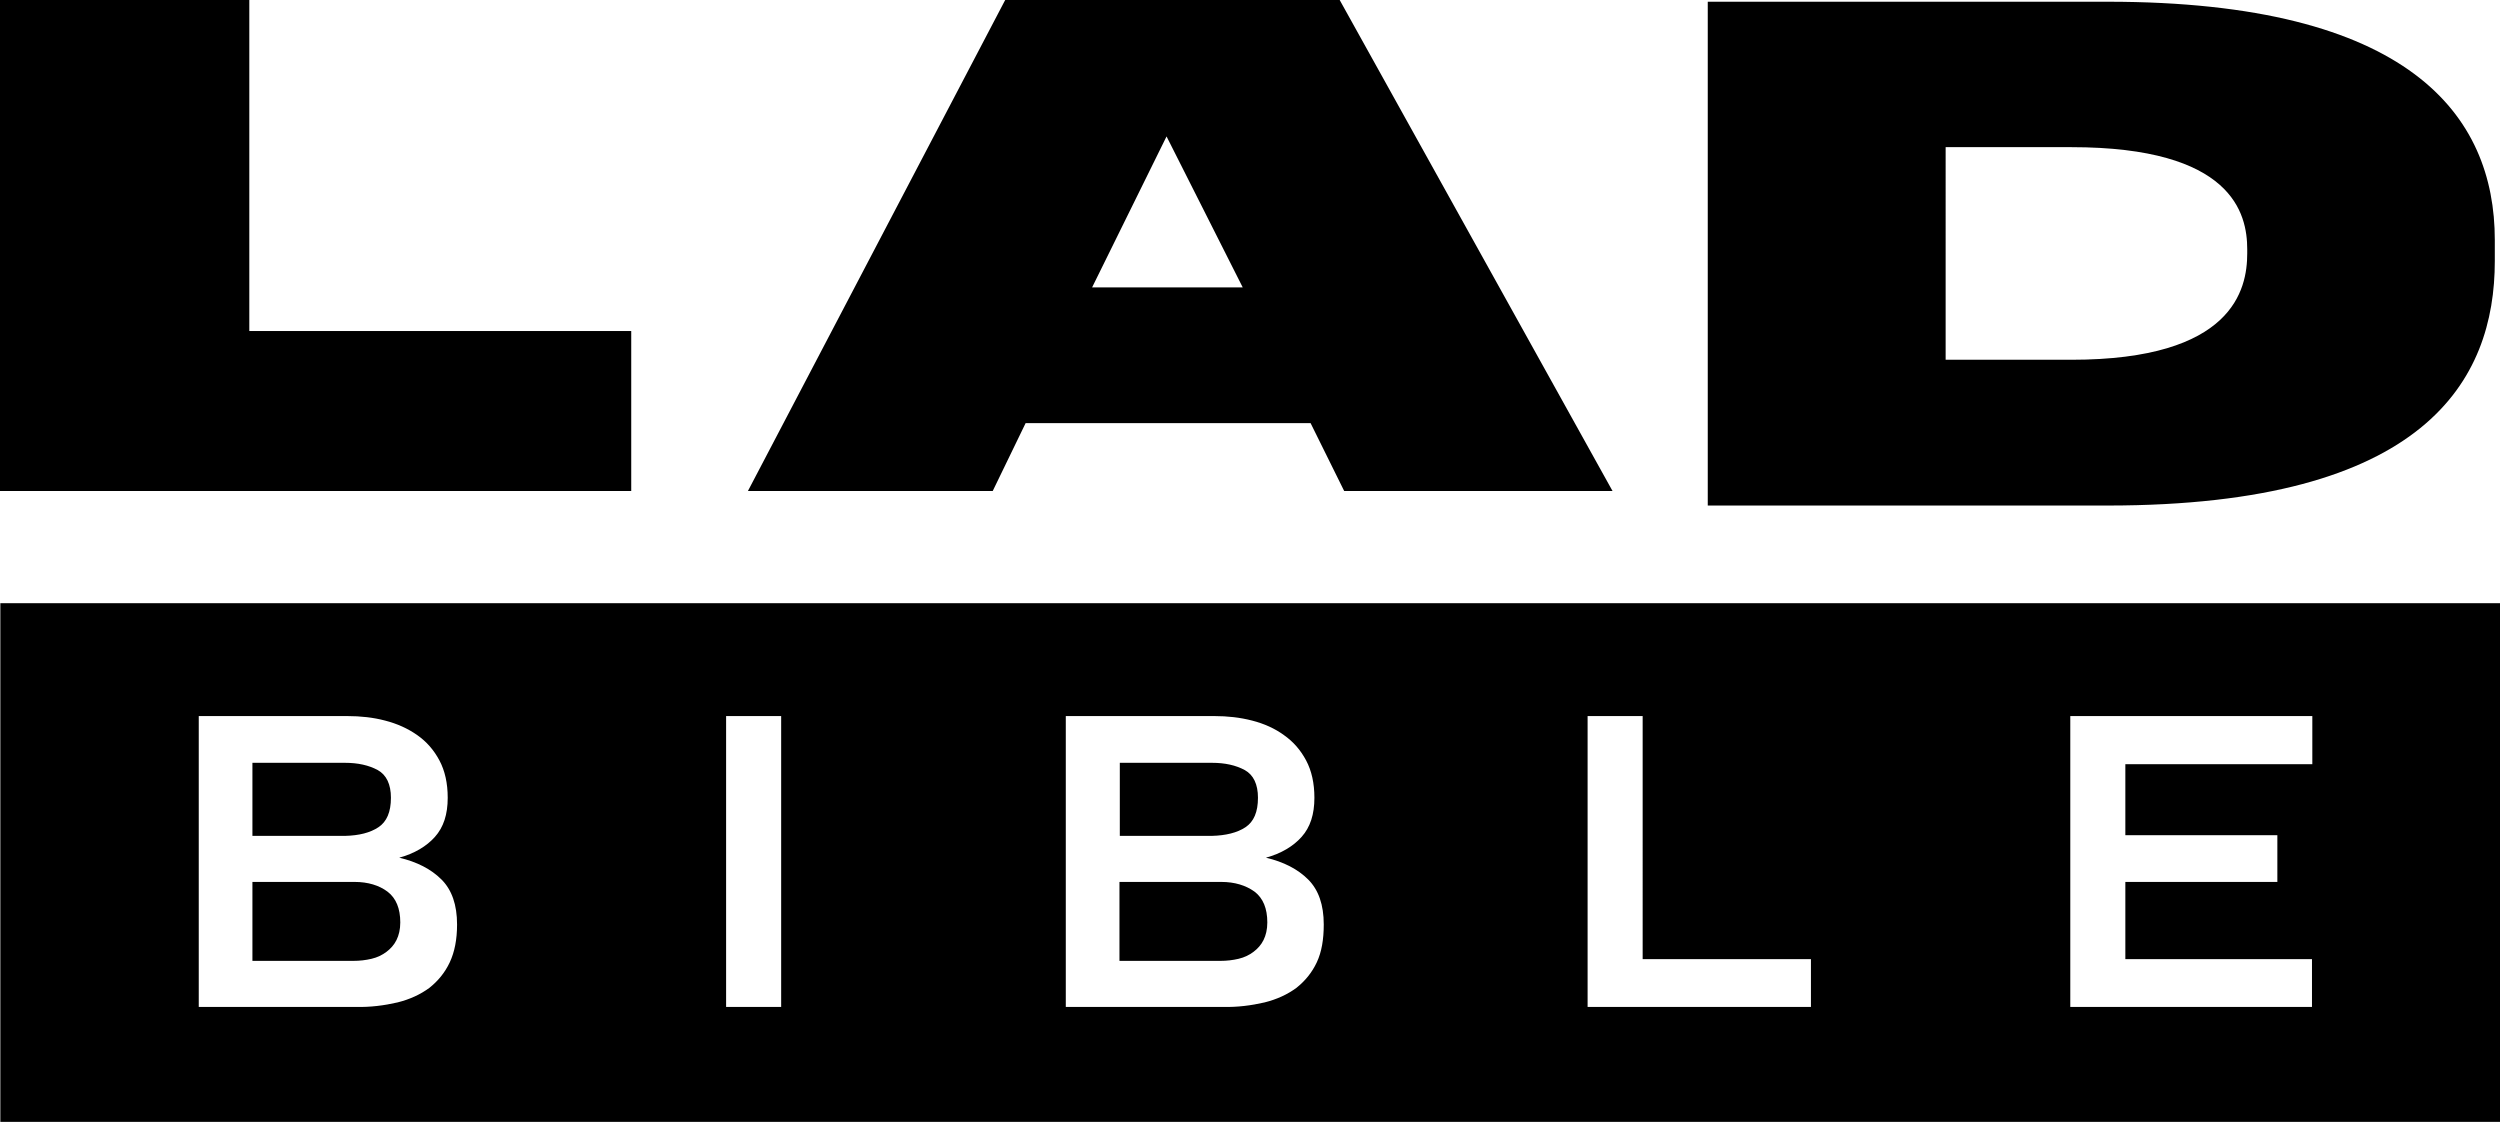
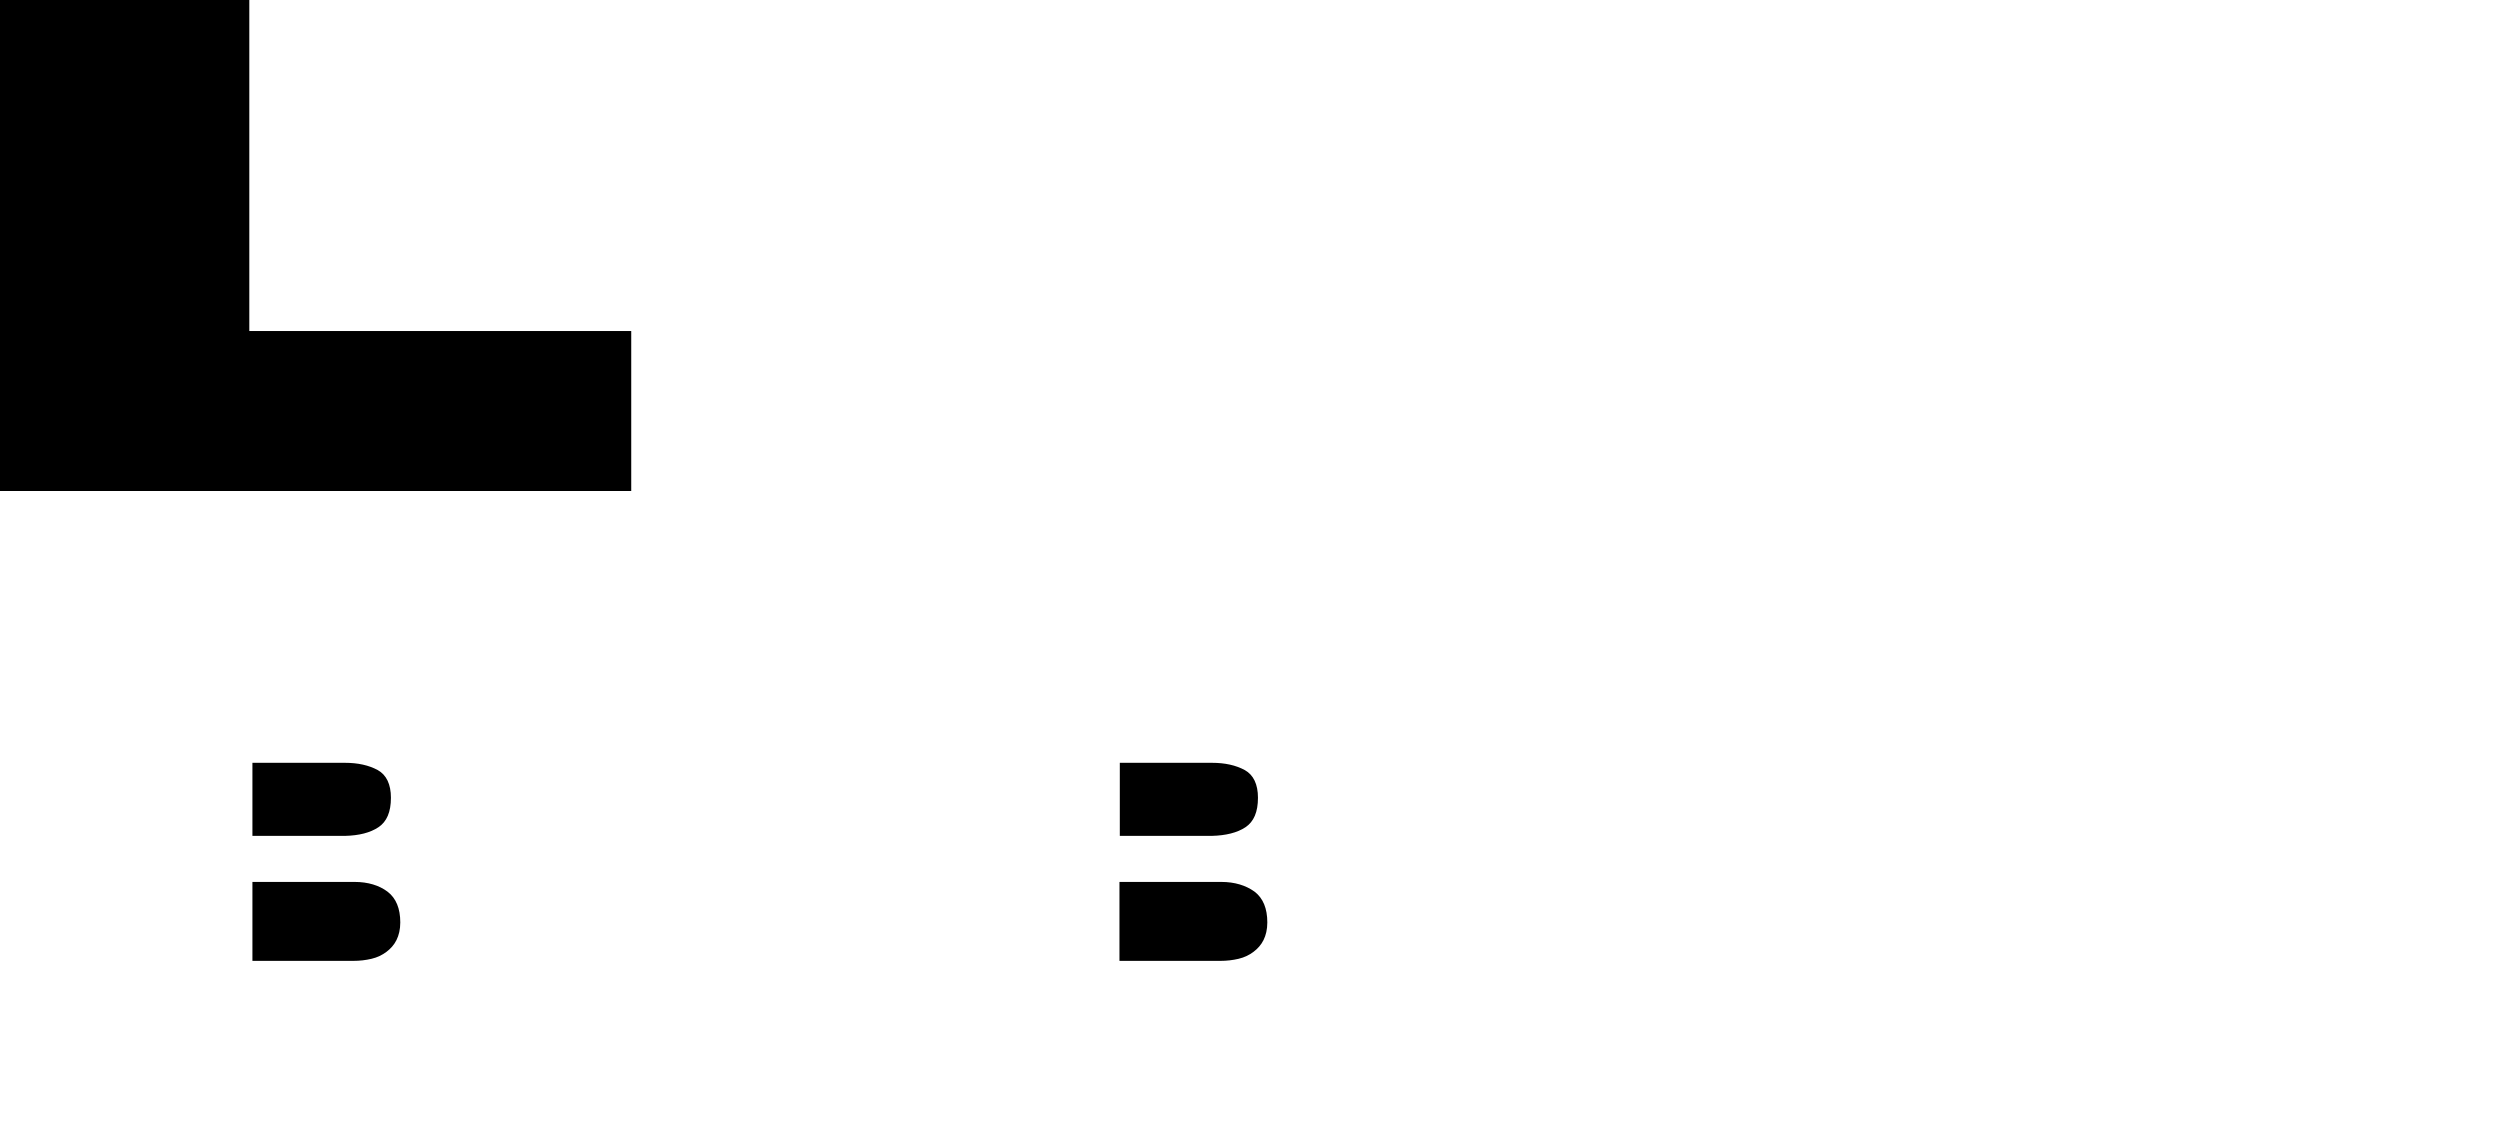
<svg xmlns="http://www.w3.org/2000/svg" version="1.1" id="Layer_1" x="0px" y="0px" viewBox="0 0 722 324" style="enable-background:new 0 0 722 324;" xml:space="preserve">
  <polygon points="0,0 0,141.8 182.3,141.8 182.3,95.6 72,95.6 72,0 " />
  <g>
-     <path d="M336.9,39.4l22,43.6h-43.5L336.9,39.4z M290.3,0L216,141.8h70.7l9.5-19.6h82.3l9.7,19.6h77.5L386.9,0H290.3L290.3,0z    M561.9,103.9h36.3c46.7,0,50.8-20.3,50.8-30.7V72c0-10.4-4.3-29.5-50.8-29.5h-36.3V103.9L561.9,103.9z M493.2,0.5h115.5   c87.1,0,111.8,32.7,111.8,68.8v6.1c0,34.4-20,70.6-111.8,70.6H493.2V0.5z" />
    <path d="M359.7,238.9c2.4-1.6,3.6-4.4,3.6-8.5c0-3.9-1.3-6.6-3.8-8c-2.6-1.4-5.7-2.1-9.5-2.1h-26.6v21.1H350   C354,241.3,357.3,240.5,359.7,238.9 M352.7,254.7h-29.4v22.8h29.1c1.9,0,3.6-0.2,5.3-0.6c1.7-0.4,3.1-1.1,4.3-2   c1.2-0.9,2.2-2,2.9-3.4c0.7-1.4,1.1-3.1,1.1-5.1c0-4-1.2-7-3.7-8.9C359.8,255.7,356.6,254.7,352.7,254.7 M109.3,238.9   c2.4-1.6,3.6-4.4,3.6-8.5c0-3.9-1.3-6.6-3.8-8c-2.6-1.4-5.7-2.1-9.5-2.1H72.9v21.1h26.8C103.7,241.3,106.9,240.5,109.3,238.9    M102.4,254.7H72.9v22.8H102c1.9,0,3.6-0.2,5.3-0.6c1.7-0.4,3.1-1.1,4.3-2c1.2-0.9,2.2-2,2.9-3.4s1.1-3.1,1.1-5.1   c0-4-1.2-7-3.7-8.9C109.5,255.7,106.3,254.7,102.4,254.7" />
-     <path d="M667.7,220.7h-53.9v20.5h43.9v13.5h-43.9V277h53.9v13.8h-69.8v-84h69.9v13.9H667.7z M523,290.8h-64.5v-84h15.9V277H523   V290.8z M380.3,277.9c-1.4,3-3.4,5.4-5.9,7.4c-2.6,1.9-5.6,3.3-9.2,4.2c-3.9,0.9-7.9,1.4-11.9,1.3h-45.5v-84h42.9   c3.8,0,7.4,0.4,10.9,1.3c3.5,0.9,6.6,2.3,9.2,4.2c2.7,1.9,4.8,4.3,6.4,7.3s2.4,6.6,2.4,10.8c0,4.8-1.2,8.5-3.7,11.3   c-2.4,2.7-5.9,4.8-10.3,6c5.1,1.2,9.2,3.3,12.2,6.3s4.5,7.3,4.5,13C382.3,271.3,381.7,274.9,380.3,277.9 M225.6,290.8h-15.9v-84   h15.9V290.8z M129.9,277.9c-1.4,3-3.4,5.4-5.9,7.4c-2.6,1.9-5.6,3.3-9.2,4.2c-3.9,0.9-7.9,1.4-11.9,1.3H57.4v-84h42.9   c3.8,0,7.5,0.4,10.9,1.3c3.5,0.9,6.6,2.3,9.3,4.2s4.8,4.3,6.4,7.3c1.6,3,2.4,6.6,2.4,10.8c0,4.8-1.2,8.5-3.7,11.3   c-2.4,2.7-5.9,4.8-10.3,6c5.1,1.2,9.2,3.3,12.2,6.3s4.5,7.3,4.5,13C132,271.3,131.3,274.9,129.9,277.9L129.9,277.9z M0.1,324H722   V174.2H0.1V324z" />
  </g>
</svg>